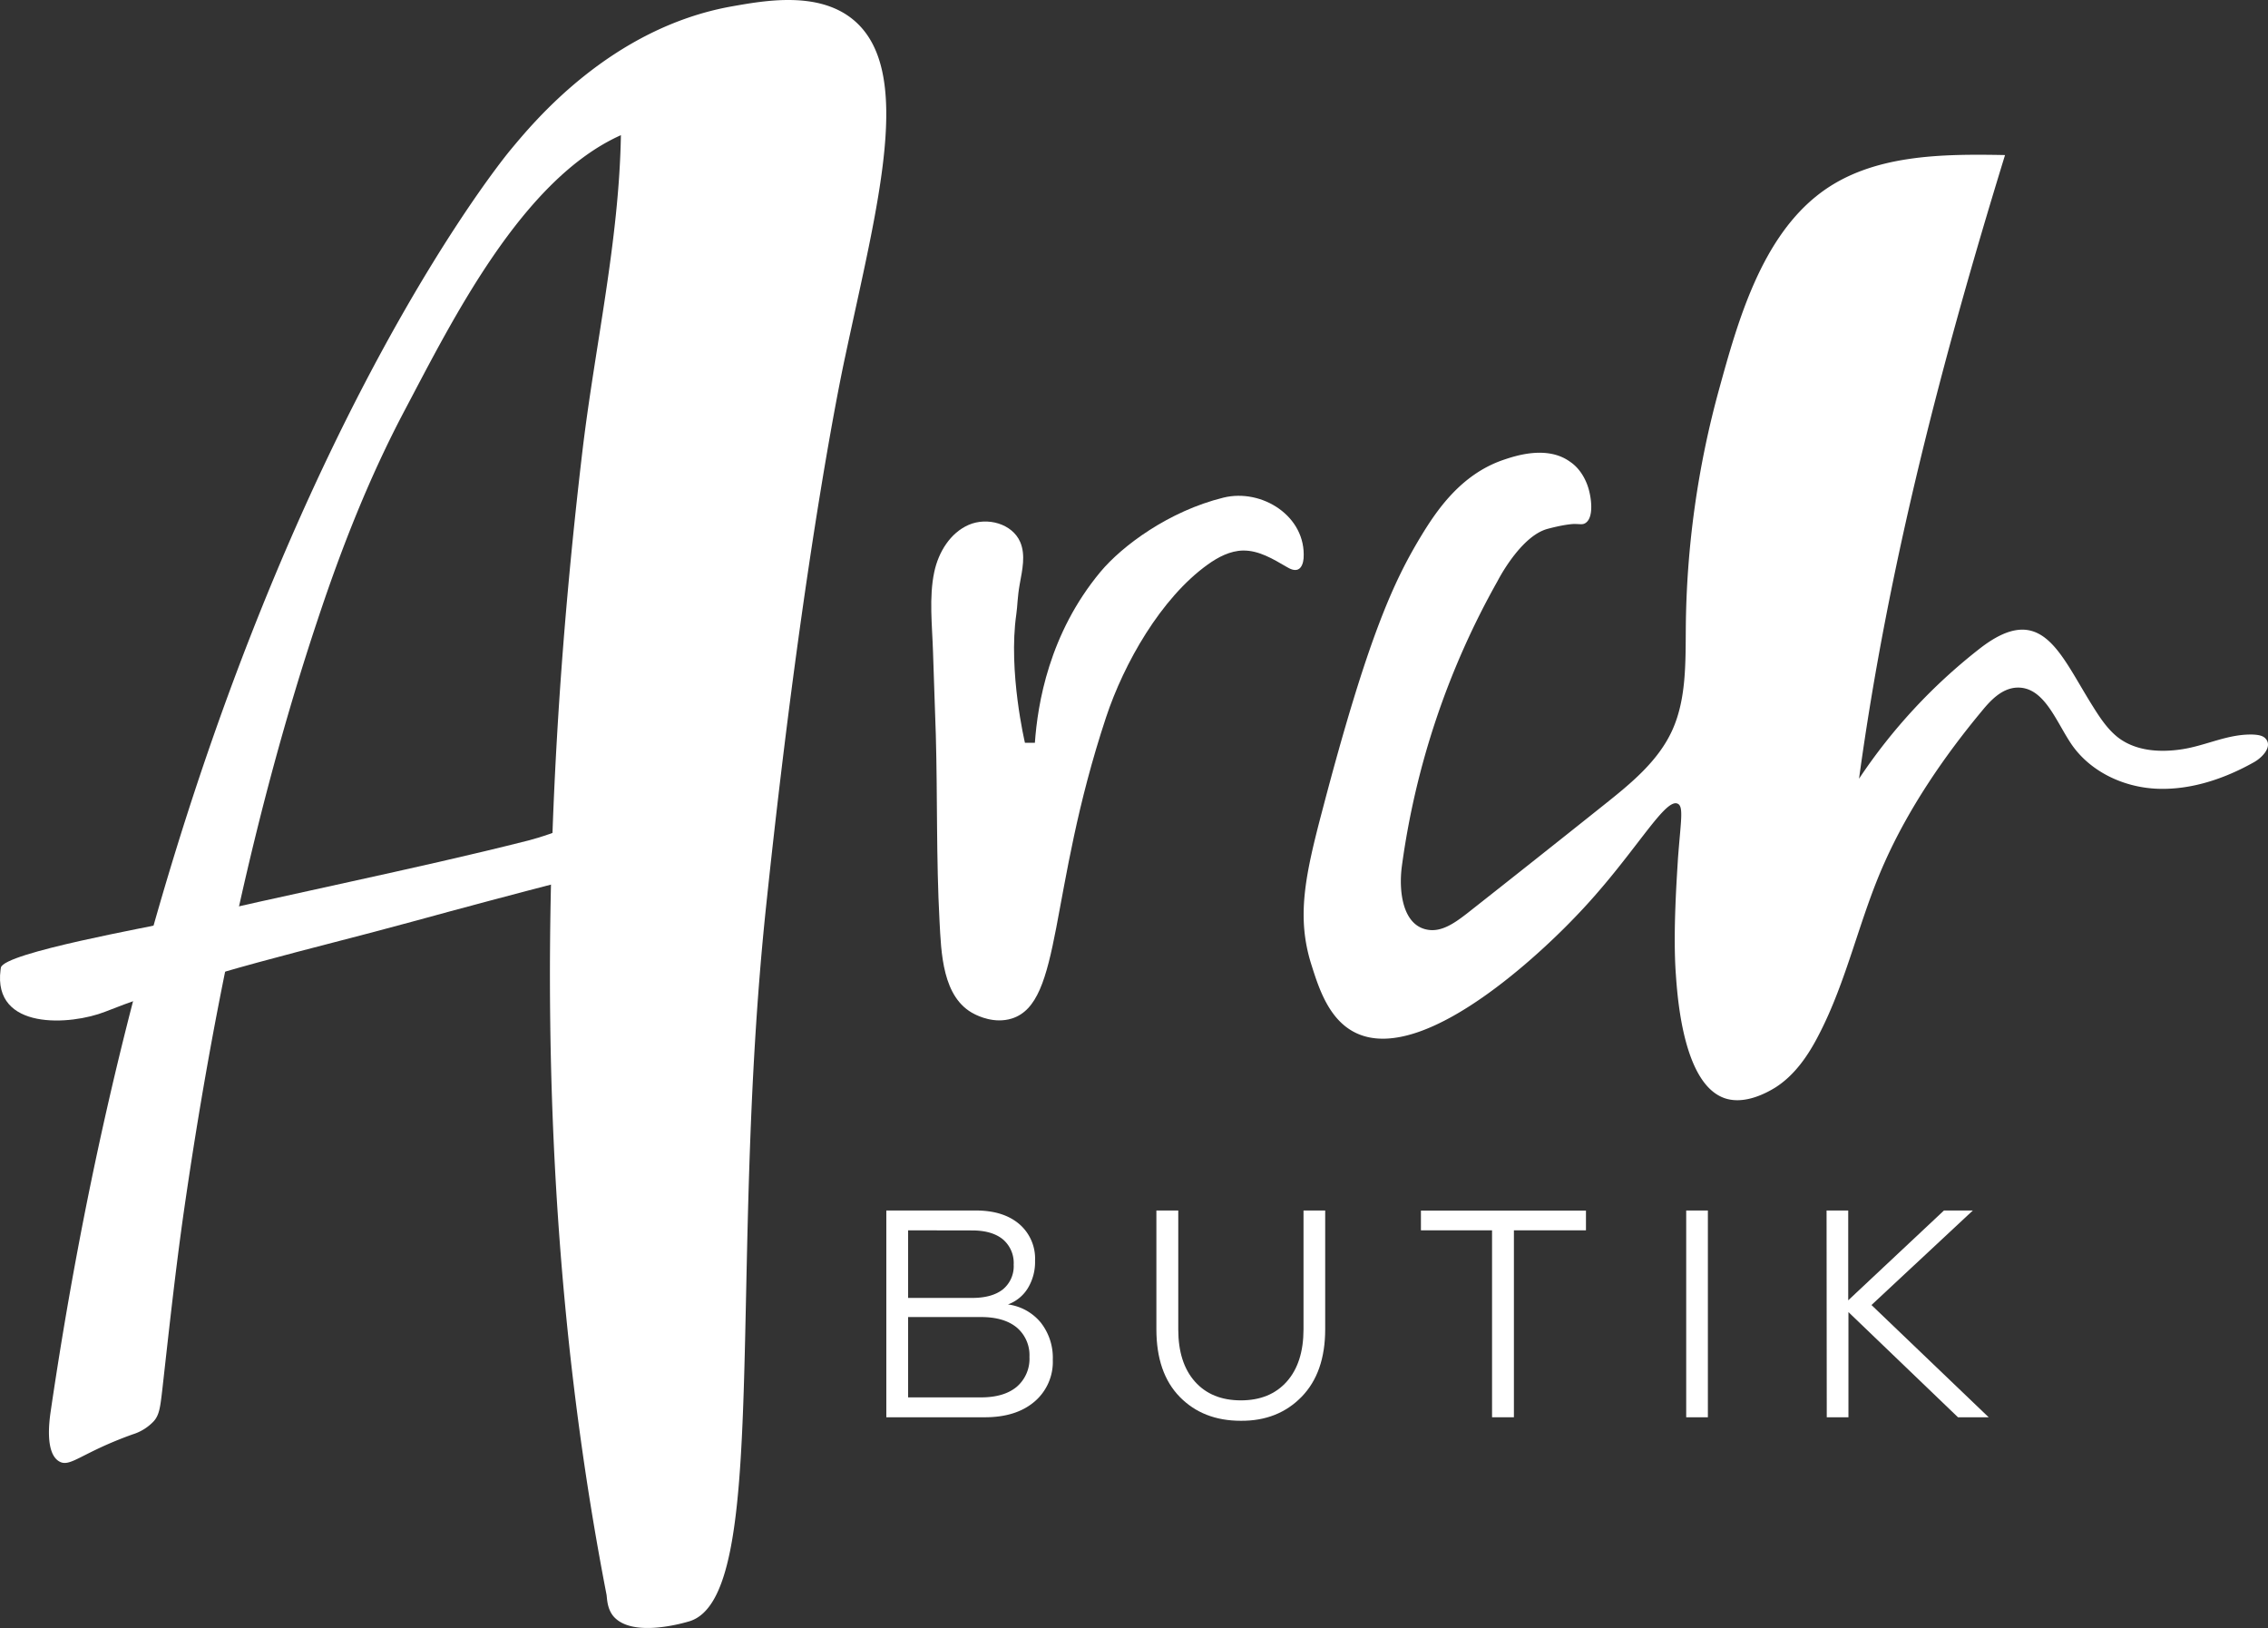
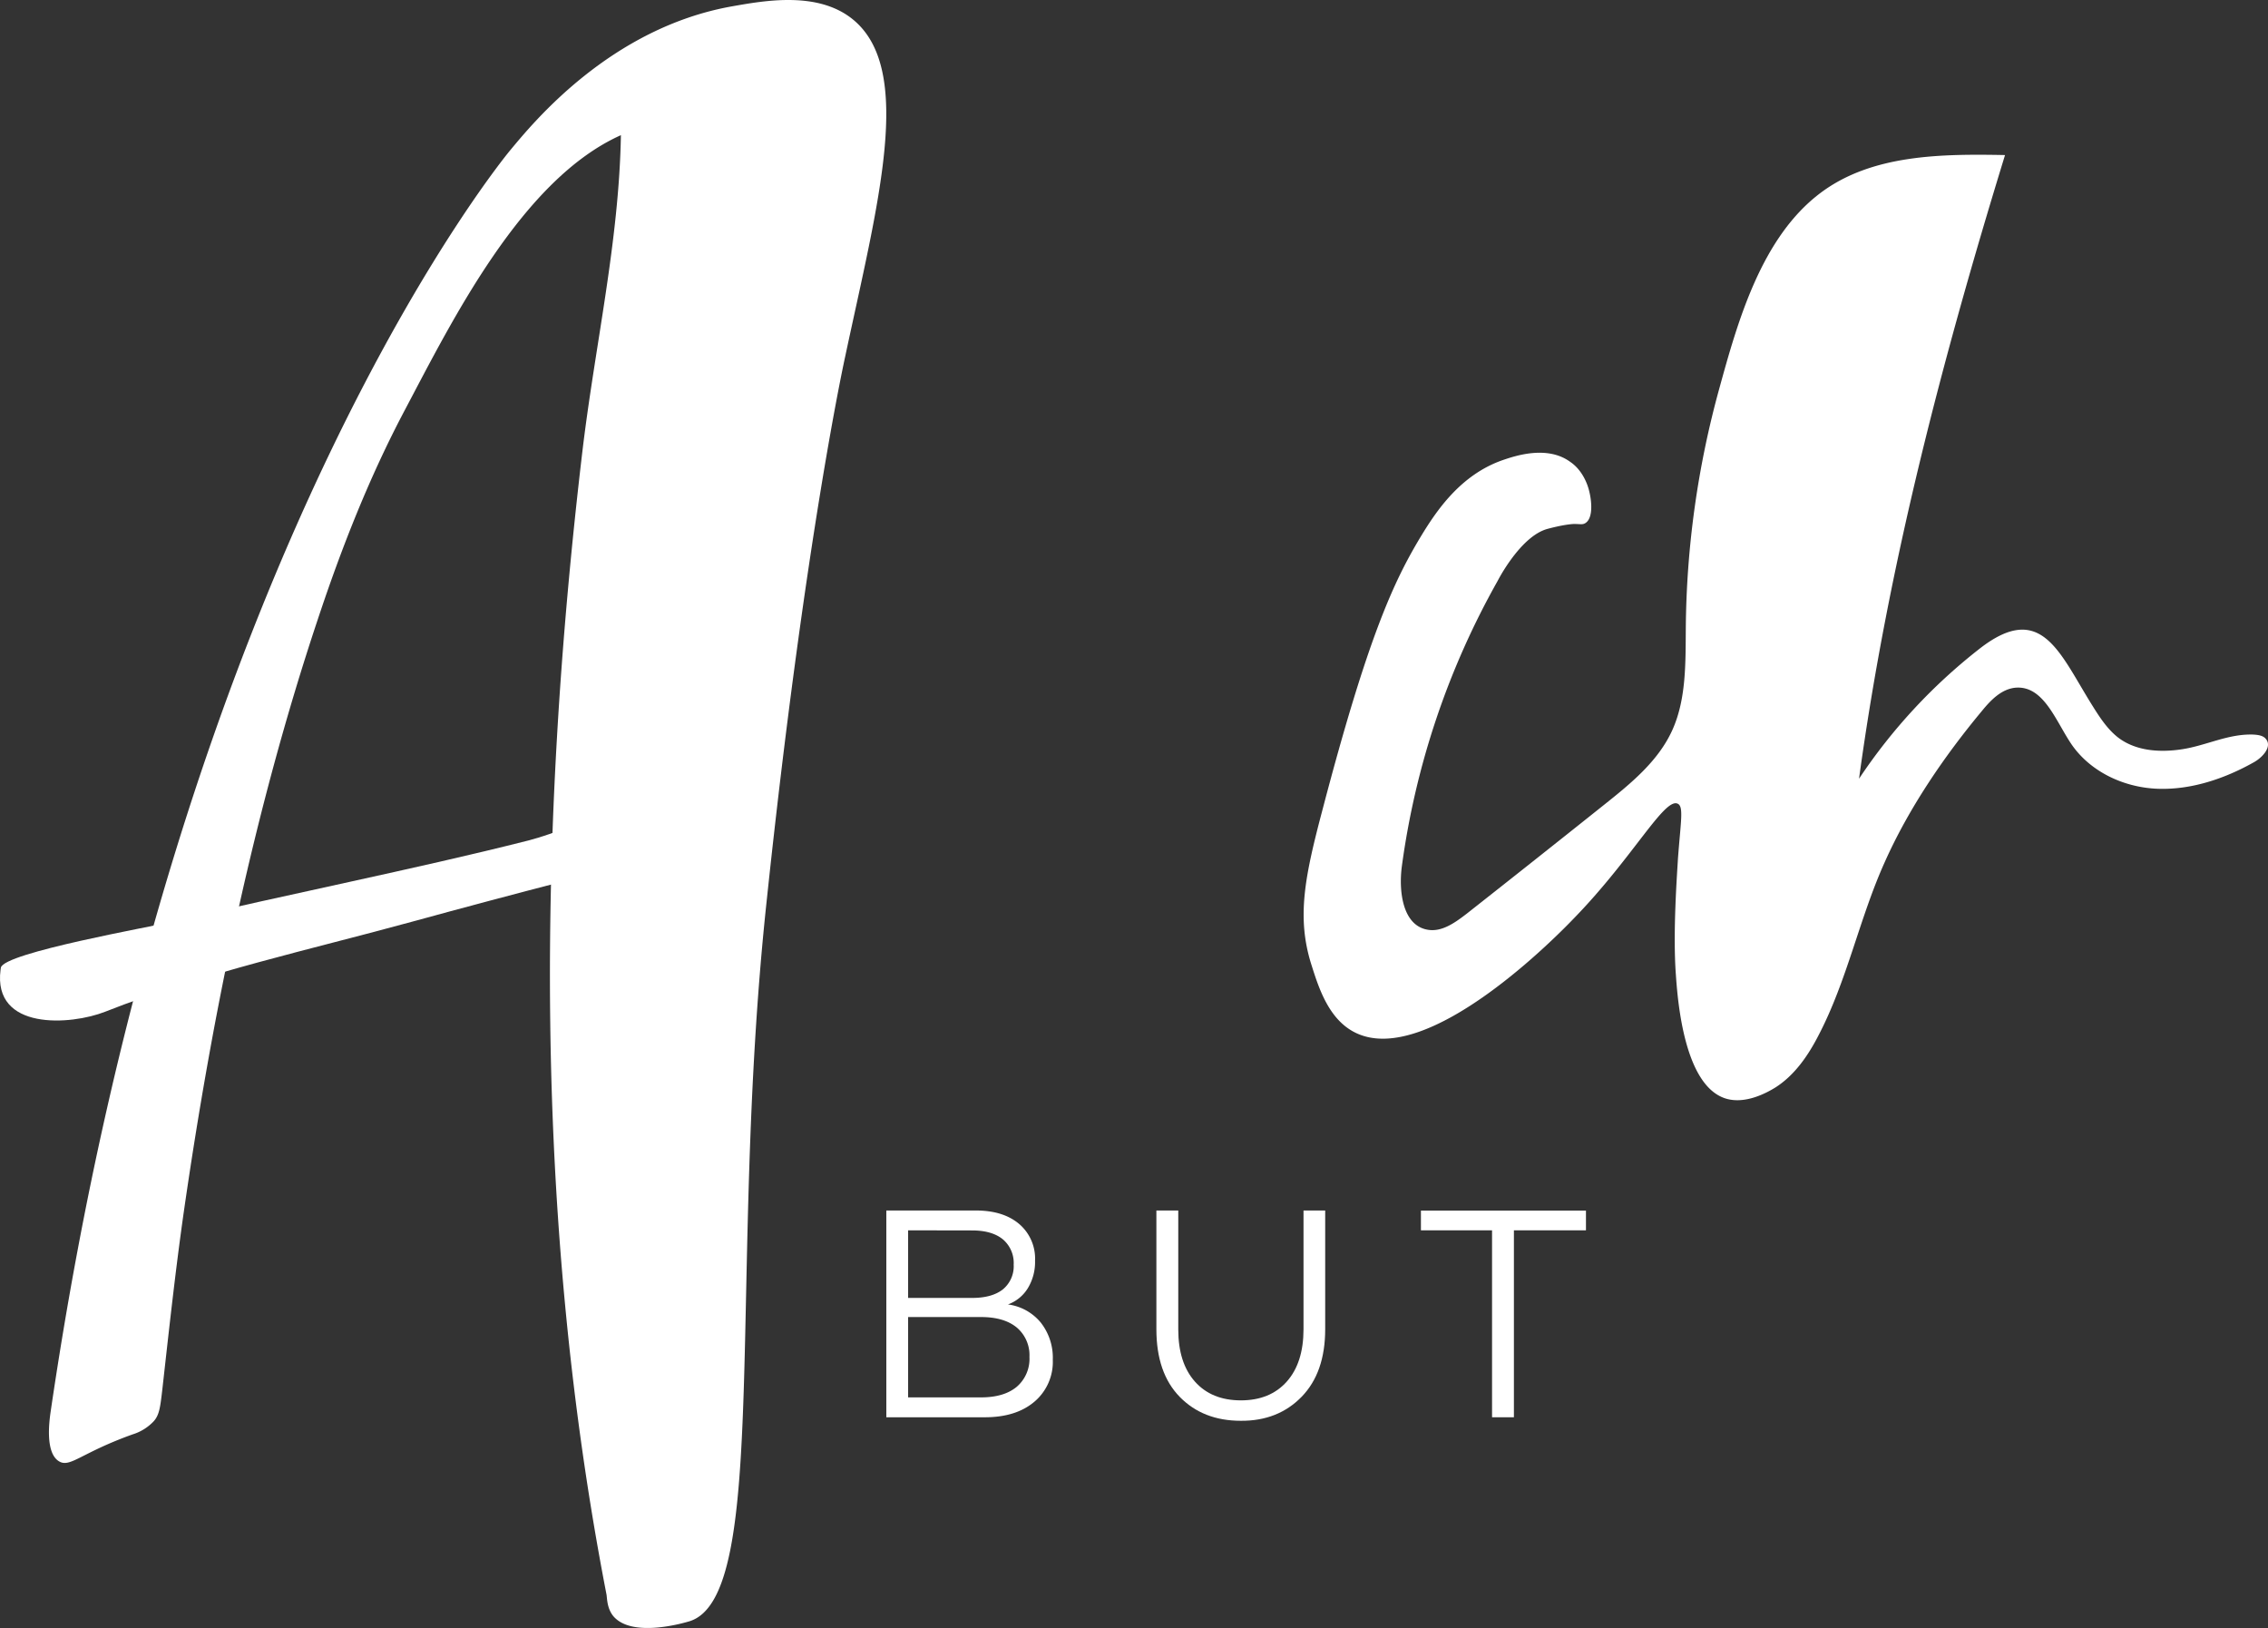
<svg xmlns="http://www.w3.org/2000/svg" viewBox="0 0 805.46 577.99">
  <rect x="0" y="0" width="805.46" height="577.99" fill="#333333" stroke="none" />
  <defs>
    <style>.cls-1{fill:#fff;}</style>
  </defs>
  <title>Ресурс 1</title>
  <g id="Слой_2" data-name="Слой 2">
    <g id="Слой_1-2" data-name="Слой 1">
      <path class="cls-1" d="M349.77,503.18h-35V429.77h31.77q9.76,0,15.4,4.78a16.14,16.14,0,0,1,5.65,13.05,17.91,17.91,0,0,1-2.56,9.75,13.81,13.81,0,0,1-7.07,5.77,18.13,18.13,0,0,1,11.64,6.42,20.15,20.15,0,0,1,4.29,13.21,18.52,18.52,0,0,1-6.5,14.88Q360.88,503.18,349.77,503.18Zm-27.26-66.37v24h22.75q7,0,10.86-3A10.63,10.63,0,0,0,360,449a11,11,0,0,0-3.85-9q-3.86-3.14-10.86-3.15Zm0,30.79v28.52h25.9q8.18,0,12.69-3.77a13.08,13.08,0,0,0,4.5-10.6,12.85,12.85,0,0,0-4.5-10.43q-4.52-3.72-12.69-3.72Z" />
      <path class="cls-1" d="M440.67,504.43q-13.41,0-21.7-8.49t-8.29-24V429.77h7.77V472q0,11.87,5.92,18.52t16.3,6.66q10.38,0,16.31-6.66T462.93,472V429.77h7.7v42.15q0,15.4-8.38,24T440.67,504.43Z" />
      <path class="cls-1" d="M537.65,503.18h-7.76V436.81H504.63v-7h58.61v7H537.65Z" />
-       <path class="cls-1" d="M606.54,503.18h-7.7V429.77h7.7Z" />
-       <path class="cls-1" d="M648.69,429.77h7.69v31.89l34-31.89h10.26l-36,33.56,41.62,39.85h-10.9l-38.9-37.34v37.34h-7.7Z" />
      <path class="cls-1" d="M54.66,504.52c2-2.28,2.28-5.22,3-11.31,2.39-21.3,4.68-42.5,7.72-63.69,10.11-70,24.89-142,47.5-209.68,8.48-25.54,18.37-50.65,31-74.46,17-32.17,41.63-81.74,76.63-97.39-.65,37.5-9.13,74.46-13.59,111.52-16,134.9-17.5,272.83,8.48,406.64.22,1.2.11,4.78,2.39,7.61,6.85,8.15,26.31,2.06,27.07,1.85,28.8-8.92,13.48-124.24,27.28-254.46,13.7-130,28-194.46,28-194.46,11.52-54.14,24.89-102.18,2.5-120C290.31-3.1,271.84.16,260.1,2.23c-43.47,7.66-71,41.67-78.7,50.87,0,0-118.31,140.91-163.4,448-.49,3.37-2.05,14.76,3,17.74,3.94,2.33,7.73-3,26.08-9.58A17.15,17.15,0,0,0,54.66,504.52Z" />
-       <path class="cls-1" d="M.2,344.3c-2.83,21.7,25,19.7,37.17,14.89,35.22-13.91,72.72-22,109.14-32,36.08-9.89,73.91-19.67,110.87-28.69,2.17-5.87-3-12.4-9.13-13.92-21-5.32-41,8.81-60.55,13.81-21,5.32-42.17,10-63.37,14.67S81.94,322.3,60.85,327.3C54.11,329,1.4,338.21.31,343.54.31,343.75.2,344.08.2,344.3Z" />
+       <path class="cls-1" d="M.2,344.3c-2.83,21.7,25,19.7,37.17,14.89,35.22-13.91,72.72-22,109.14-32,36.08-9.89,73.91-19.67,110.87-28.69,2.17-5.87-3-12.4-9.13-13.92-21-5.32-41,8.81-60.55,13.81-21,5.32-42.17,10-63.37,14.67S81.94,322.3,60.85,327.3C54.11,329,1.4,338.21.31,343.54.31,343.75.2,344.08.2,344.3" />
      <path class="cls-1" d="M564.34,174.19c.87,3.26,1.63,9.67-1.3,11.52-1,.65-1.85.32-4,.32,0,0-2.93,0-9.45,1.74-9.68,2.61-17.72,18.48-17.72,18.48a283.89,283.89,0,0,0-34,101.2c-1.2,8.91.22,21,9,22.61,5.11,1,9.89-2.5,14-5.65q24.46-19.25,48.7-38.59c9.56-7.61,19.35-15.55,24.35-26.63s4.67-24,4.78-36.31a329.15,329.15,0,0,1,11.85-84.78c6.63-24.13,15-53.92,36.09-69.68,18.15-13.58,42.71-13.8,65.43-13.37-22.39,72.83-41.52,145.88-51.85,221.42a197,197,0,0,1,42.61-46c22.29-17.5,28.59,1.52,40.44,20.33,2.5,4,5.22,8.15,9,11.08,6.3,4.79,14.78,5.33,22.61,4.14,8.69-1.31,16.41-5.55,25.43-5.22,1.63.11,3.48.32,4.46,1.63,2.17,2.72-1.2,6.41-4.24,8.15-10.43,5.87-22.28,9.89-34.24,9.46s-24-6-30.76-16c-5.54-8.26-9.78-20.65-19.67-19.89-5,.43-8.81,4.35-12,8.26-13.48,16.19-26,34.56-34.57,53.8-9,20-13.26,41.85-23.48,61.42-3.69,7.17-8.47,14.13-15.32,18.48-2.83,1.74-10.55,6.08-17.61,3.91-14.78-4.57-17.07-34.68-17.72-44.13-1.09-15,.44-35.55.76-41.2,1-13.26,2.07-18.37-.11-19.35-4.73-2.24-16,19.28-36.81,40.66-4.79,5-51.64,53.37-77.62,40.65-9.34-4.57-12.93-15.54-15.54-23.81-5.54-17.17-2.39-31.84,3.91-55.65,16.2-61.74,25.44-81.09,34.79-96.63,5.54-9.13,14.13-22.07,29.35-27.28,3.91-1.31,15.43-5.33,23.69.65C562.17,167,563.91,172.34,564.34,174.19Z" />
-       <path class="cls-1" d="M360.93,218.1c.48-3.31.35-5.85,1.23-10.77s2.15-10.26.16-14.89c-2.83-6.57-11.76-8.95-18.31-6.09S333.32,196,331.81,203c-1.94,9-.74,19.22-.46,28.38.29,9.86.7,19.71,1,29.57.61,22,.13,44.06,1.31,66,.6,11.05.9,27.4,12.46,33.11,1.28.63,7,3.47,13.17,1.57,18.14-5.63,12.89-44.69,33.5-106.91,6.35-19.18,19.5-42.39,36.17-54.32,3.69-2.64,7.93-4.85,12.46-4.94,5.61-.1,10.7,3,15.54,5.82,1.22.72,2.69,1.44,4,.9s1.88-2.39,2-3.93c1-15-14.87-24.93-28.48-21.57-19.46,4.8-36,17.17-43.65,26.33C372.52,225,368.5,250,367.53,263.72H364S358,238.41,360.93,218.1Z" />
    </g>
  </g>
</svg>